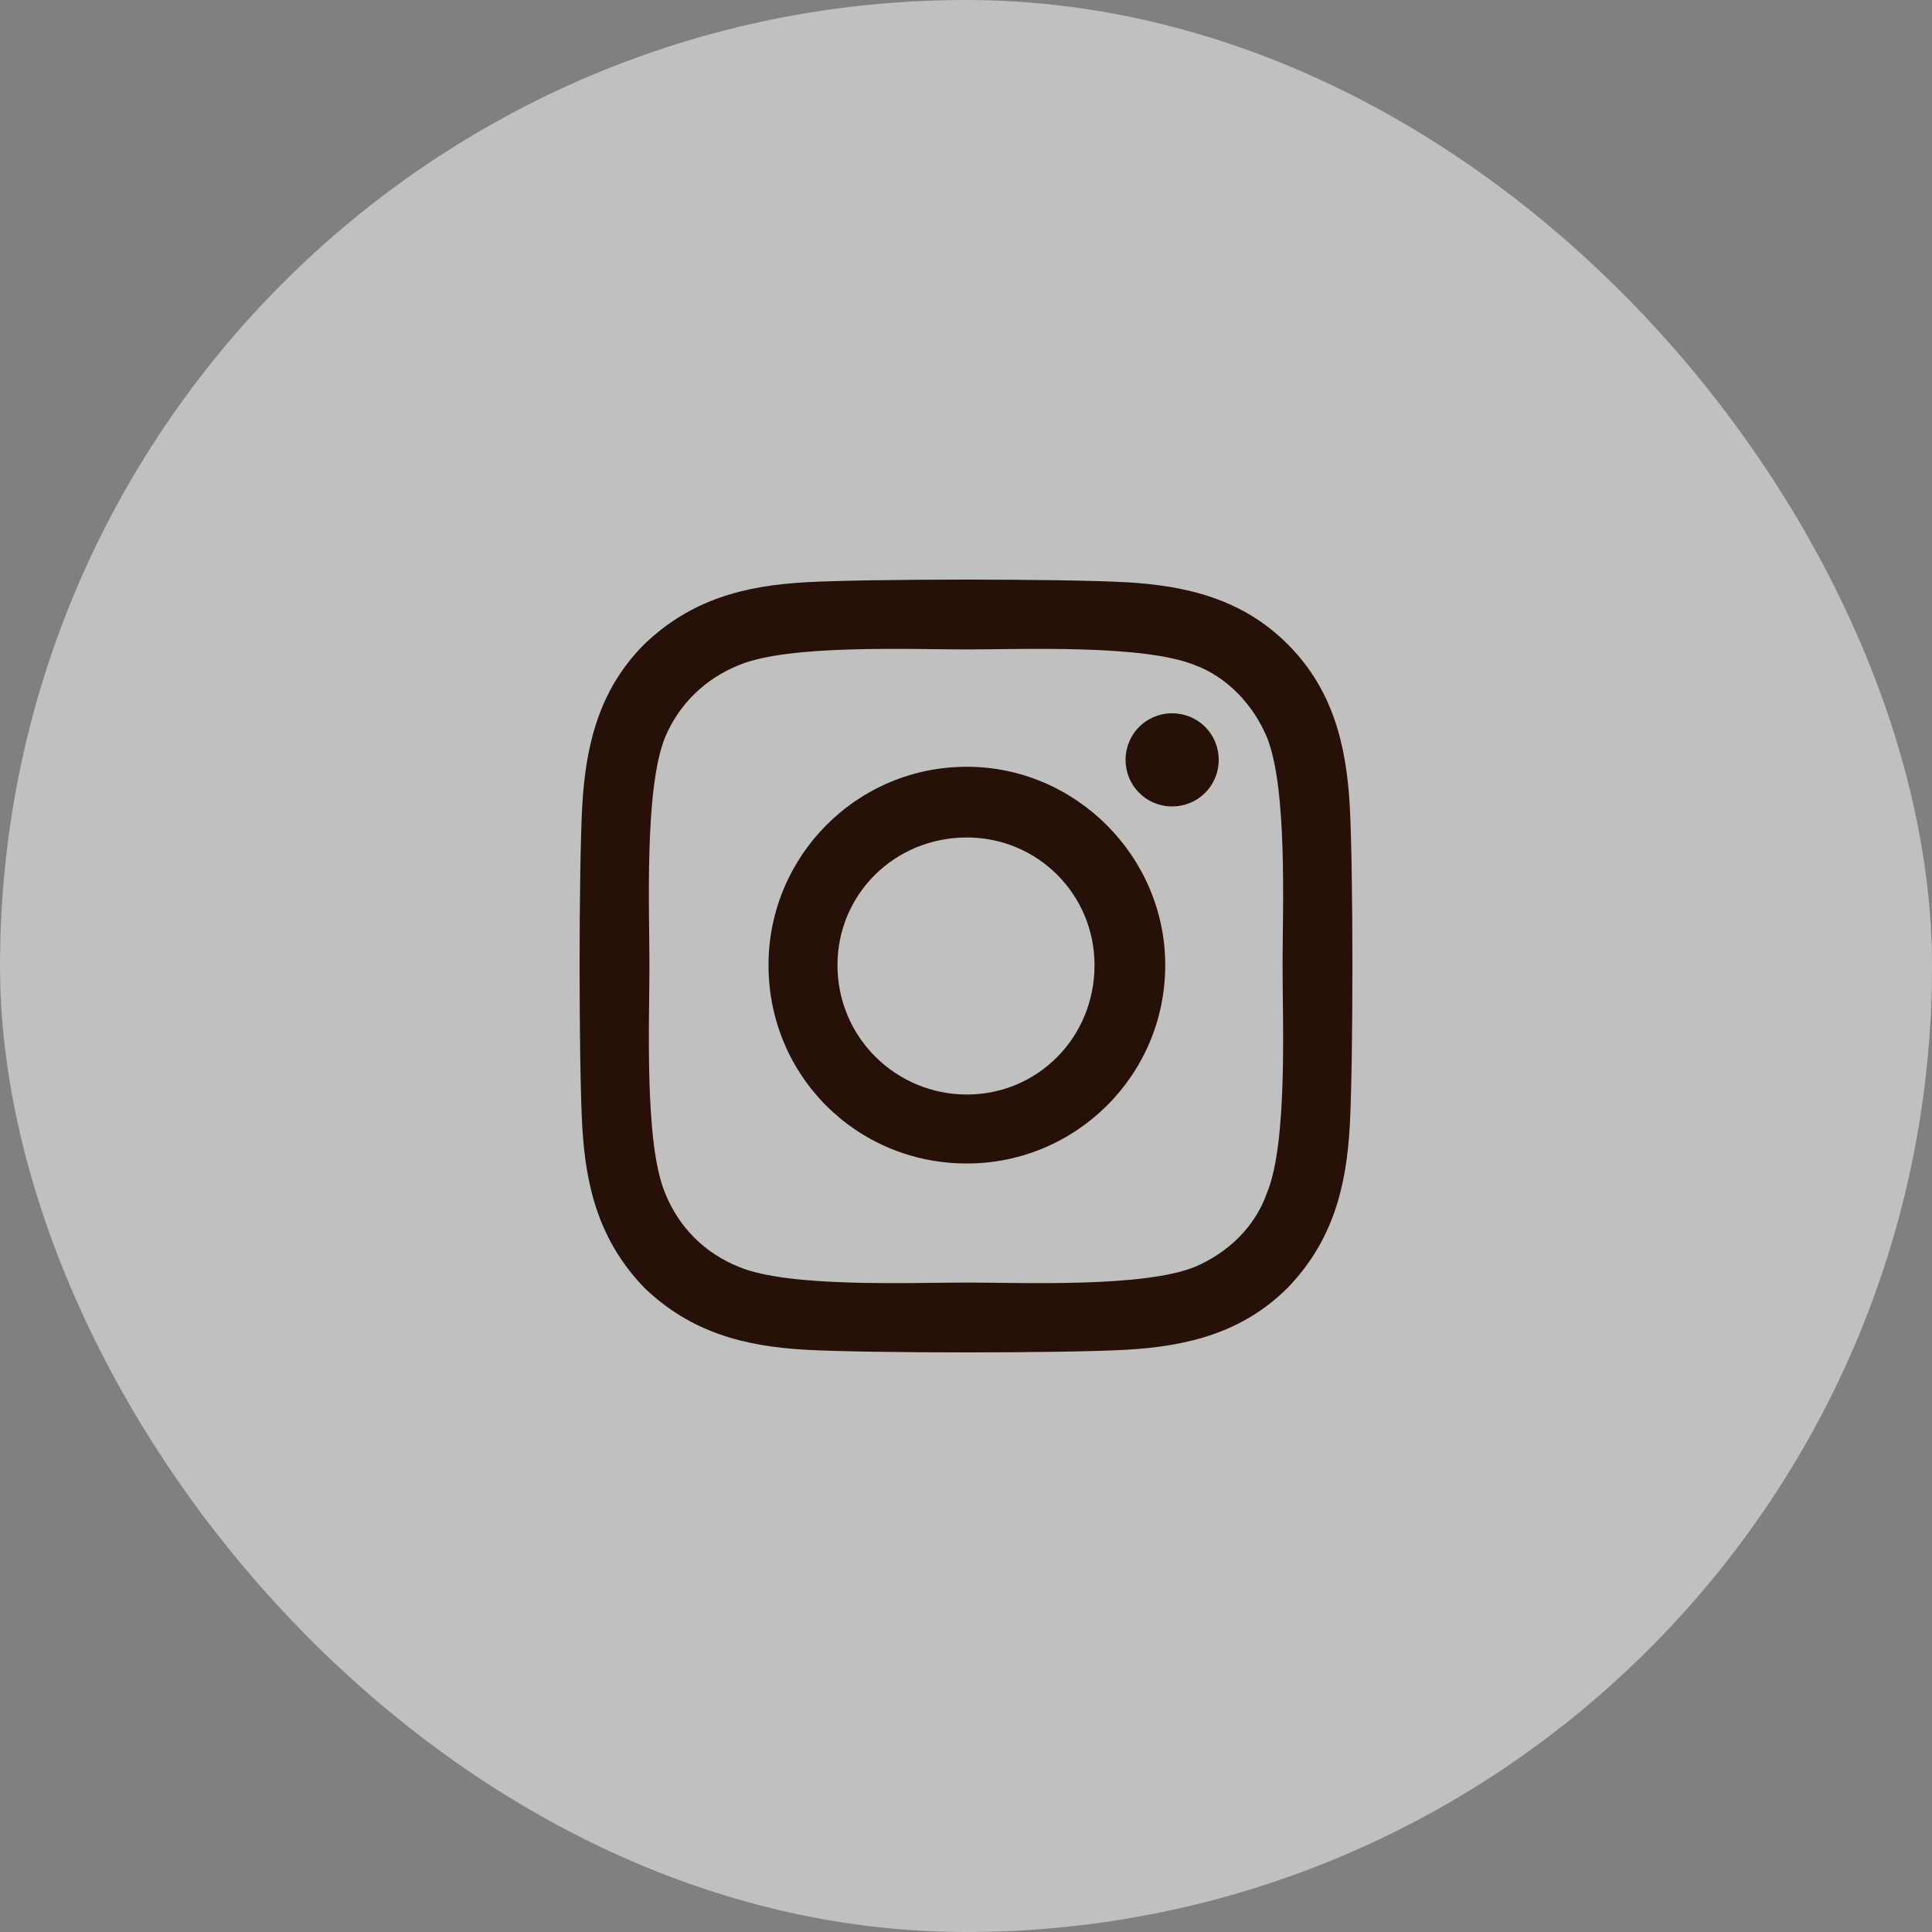
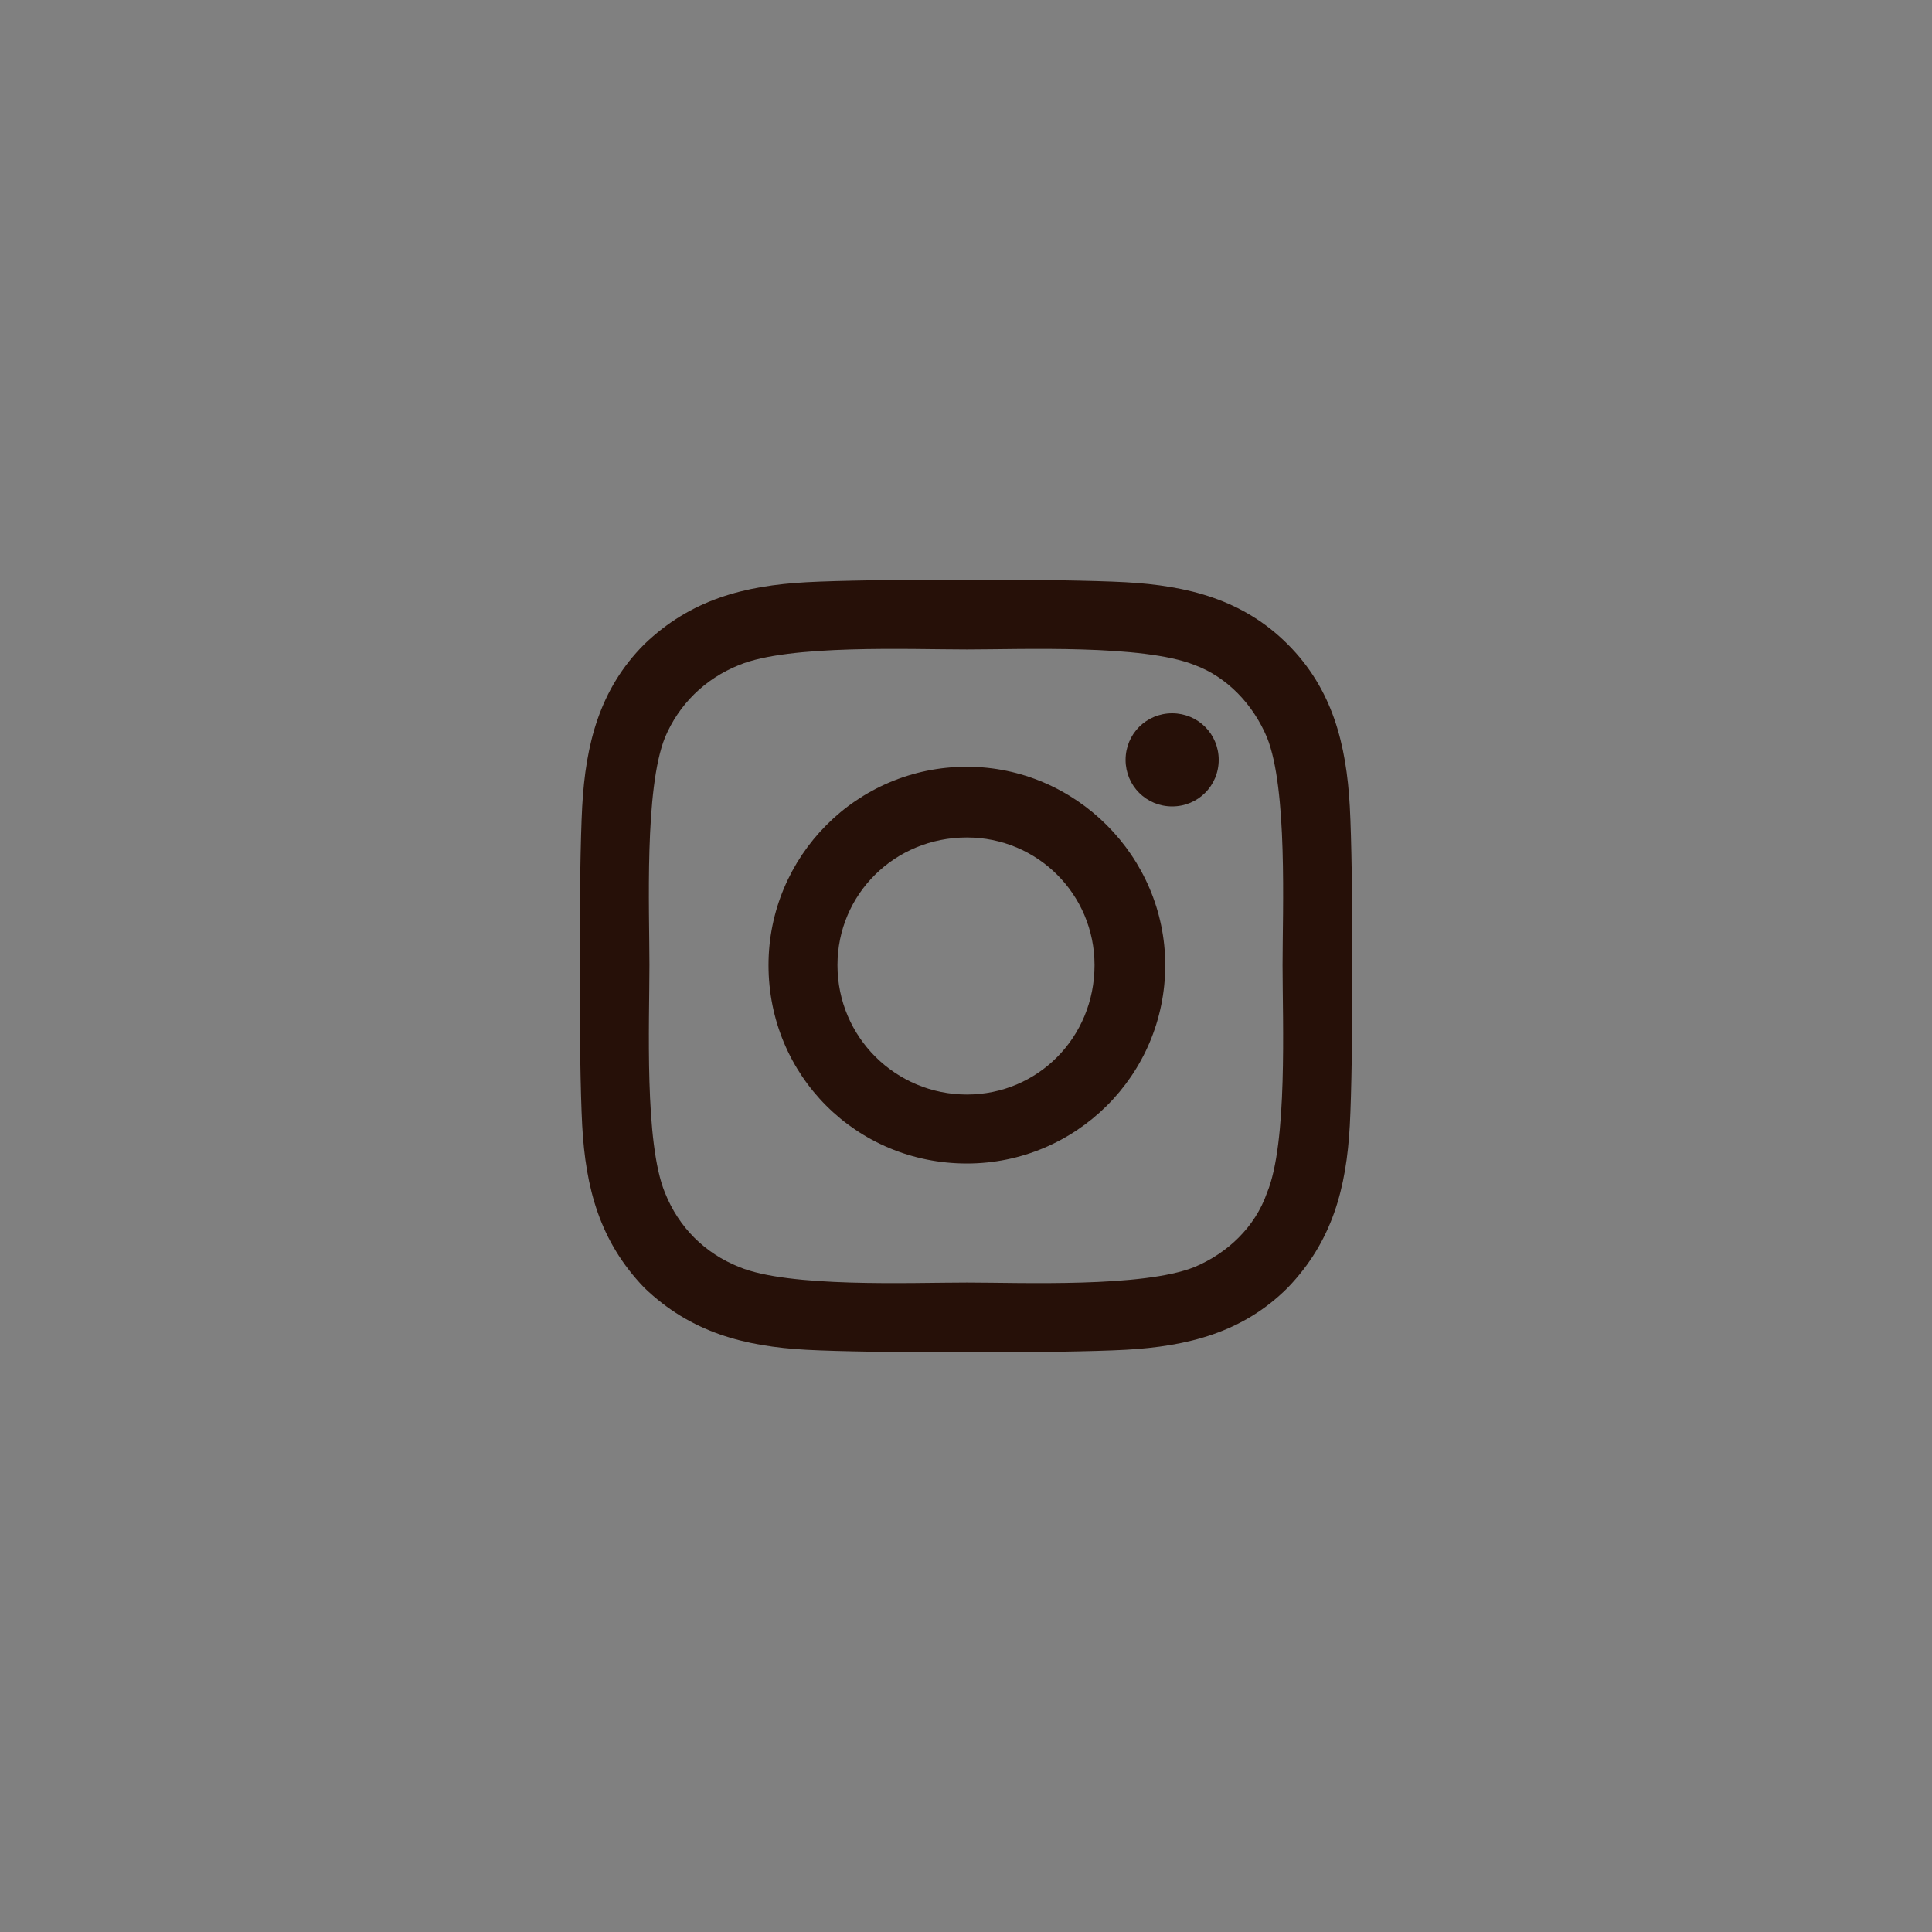
<svg xmlns="http://www.w3.org/2000/svg" width="40" height="40" viewBox="0 0 40 40" fill="none">
  <rect x="0" y="0" width="40" height="40" fill="#808080" stroke="none" />
-   <rect width="40" height="40" rx="20" fill="white" fill-opacity="0.5" />
  <path d="M20.018 15.875C22.268 15.875 24.125 17.732 24.125 19.982C24.125 22.268 22.268 24.089 20.018 24.089C17.732 24.089 15.911 22.268 15.911 19.982C15.911 17.732 17.732 15.875 20.018 15.875ZM20.018 22.661C21.482 22.661 22.661 21.482 22.661 19.982C22.661 18.518 21.482 17.339 20.018 17.339C18.518 17.339 17.339 18.518 17.339 19.982C17.339 21.482 18.554 22.661 20.018 22.661ZM25.232 15.732C25.232 15.196 24.804 14.768 24.268 14.768C23.732 14.768 23.304 15.196 23.304 15.732C23.304 16.268 23.732 16.696 24.268 16.696C24.804 16.696 25.232 16.268 25.232 15.732ZM27.946 16.696C28.018 18.018 28.018 21.982 27.946 23.304C27.875 24.589 27.589 25.696 26.661 26.661C25.732 27.589 24.589 27.875 23.304 27.946C21.982 28.018 18.018 28.018 16.696 27.946C15.411 27.875 14.304 27.589 13.339 26.661C12.411 25.696 12.125 24.589 12.054 23.304C11.982 21.982 11.982 18.018 12.054 16.696C12.125 15.411 12.411 14.268 13.339 13.339C14.304 12.411 15.411 12.125 16.696 12.054C18.018 11.982 21.982 11.982 23.304 12.054C24.589 12.125 25.732 12.411 26.661 13.339C27.589 14.268 27.875 15.411 27.946 16.696ZM26.232 24.696C26.661 23.661 26.554 21.161 26.554 19.982C26.554 18.839 26.661 16.339 26.232 15.268C25.946 14.589 25.411 14.018 24.732 13.768C23.661 13.339 21.161 13.446 20.018 13.446C18.839 13.446 16.339 13.339 15.304 13.768C14.589 14.054 14.054 14.589 13.768 15.268C13.339 16.339 13.446 18.839 13.446 19.982C13.446 21.161 13.339 23.661 13.768 24.696C14.054 25.411 14.589 25.946 15.304 26.232C16.339 26.661 18.839 26.554 20.018 26.554C21.161 26.554 23.661 26.661 24.732 26.232C25.411 25.946 25.982 25.411 26.232 24.696Z" fill="#261008" />
</svg>